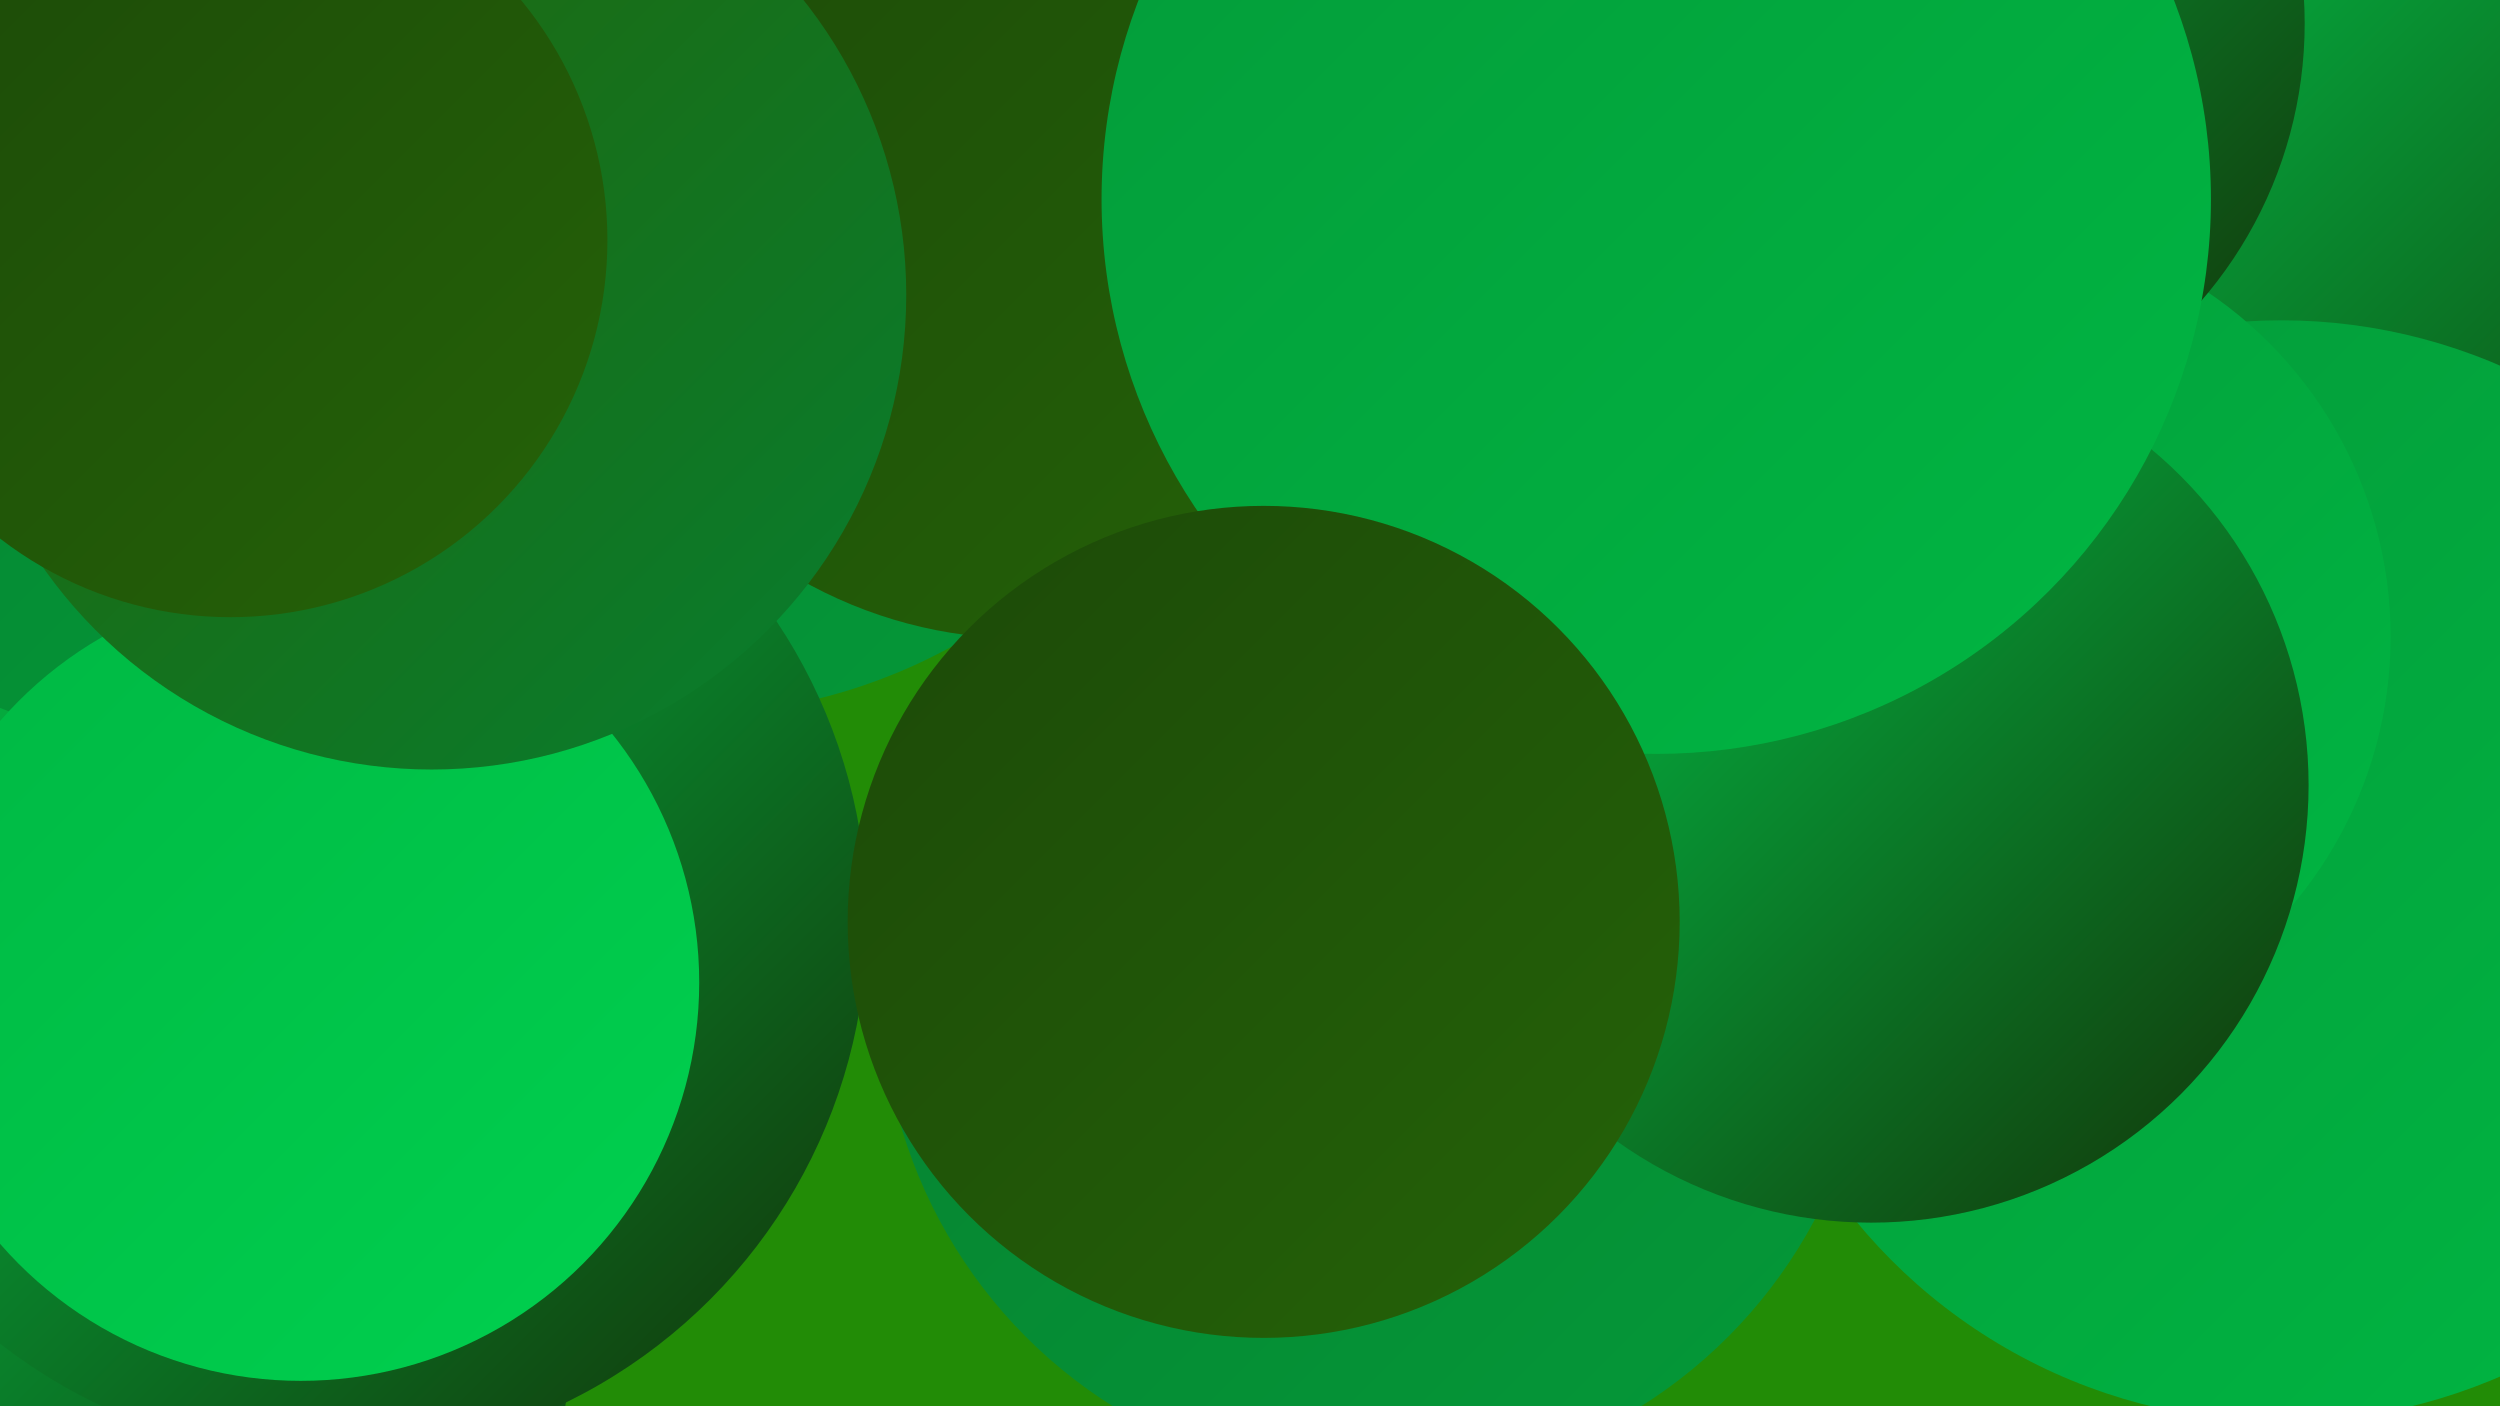
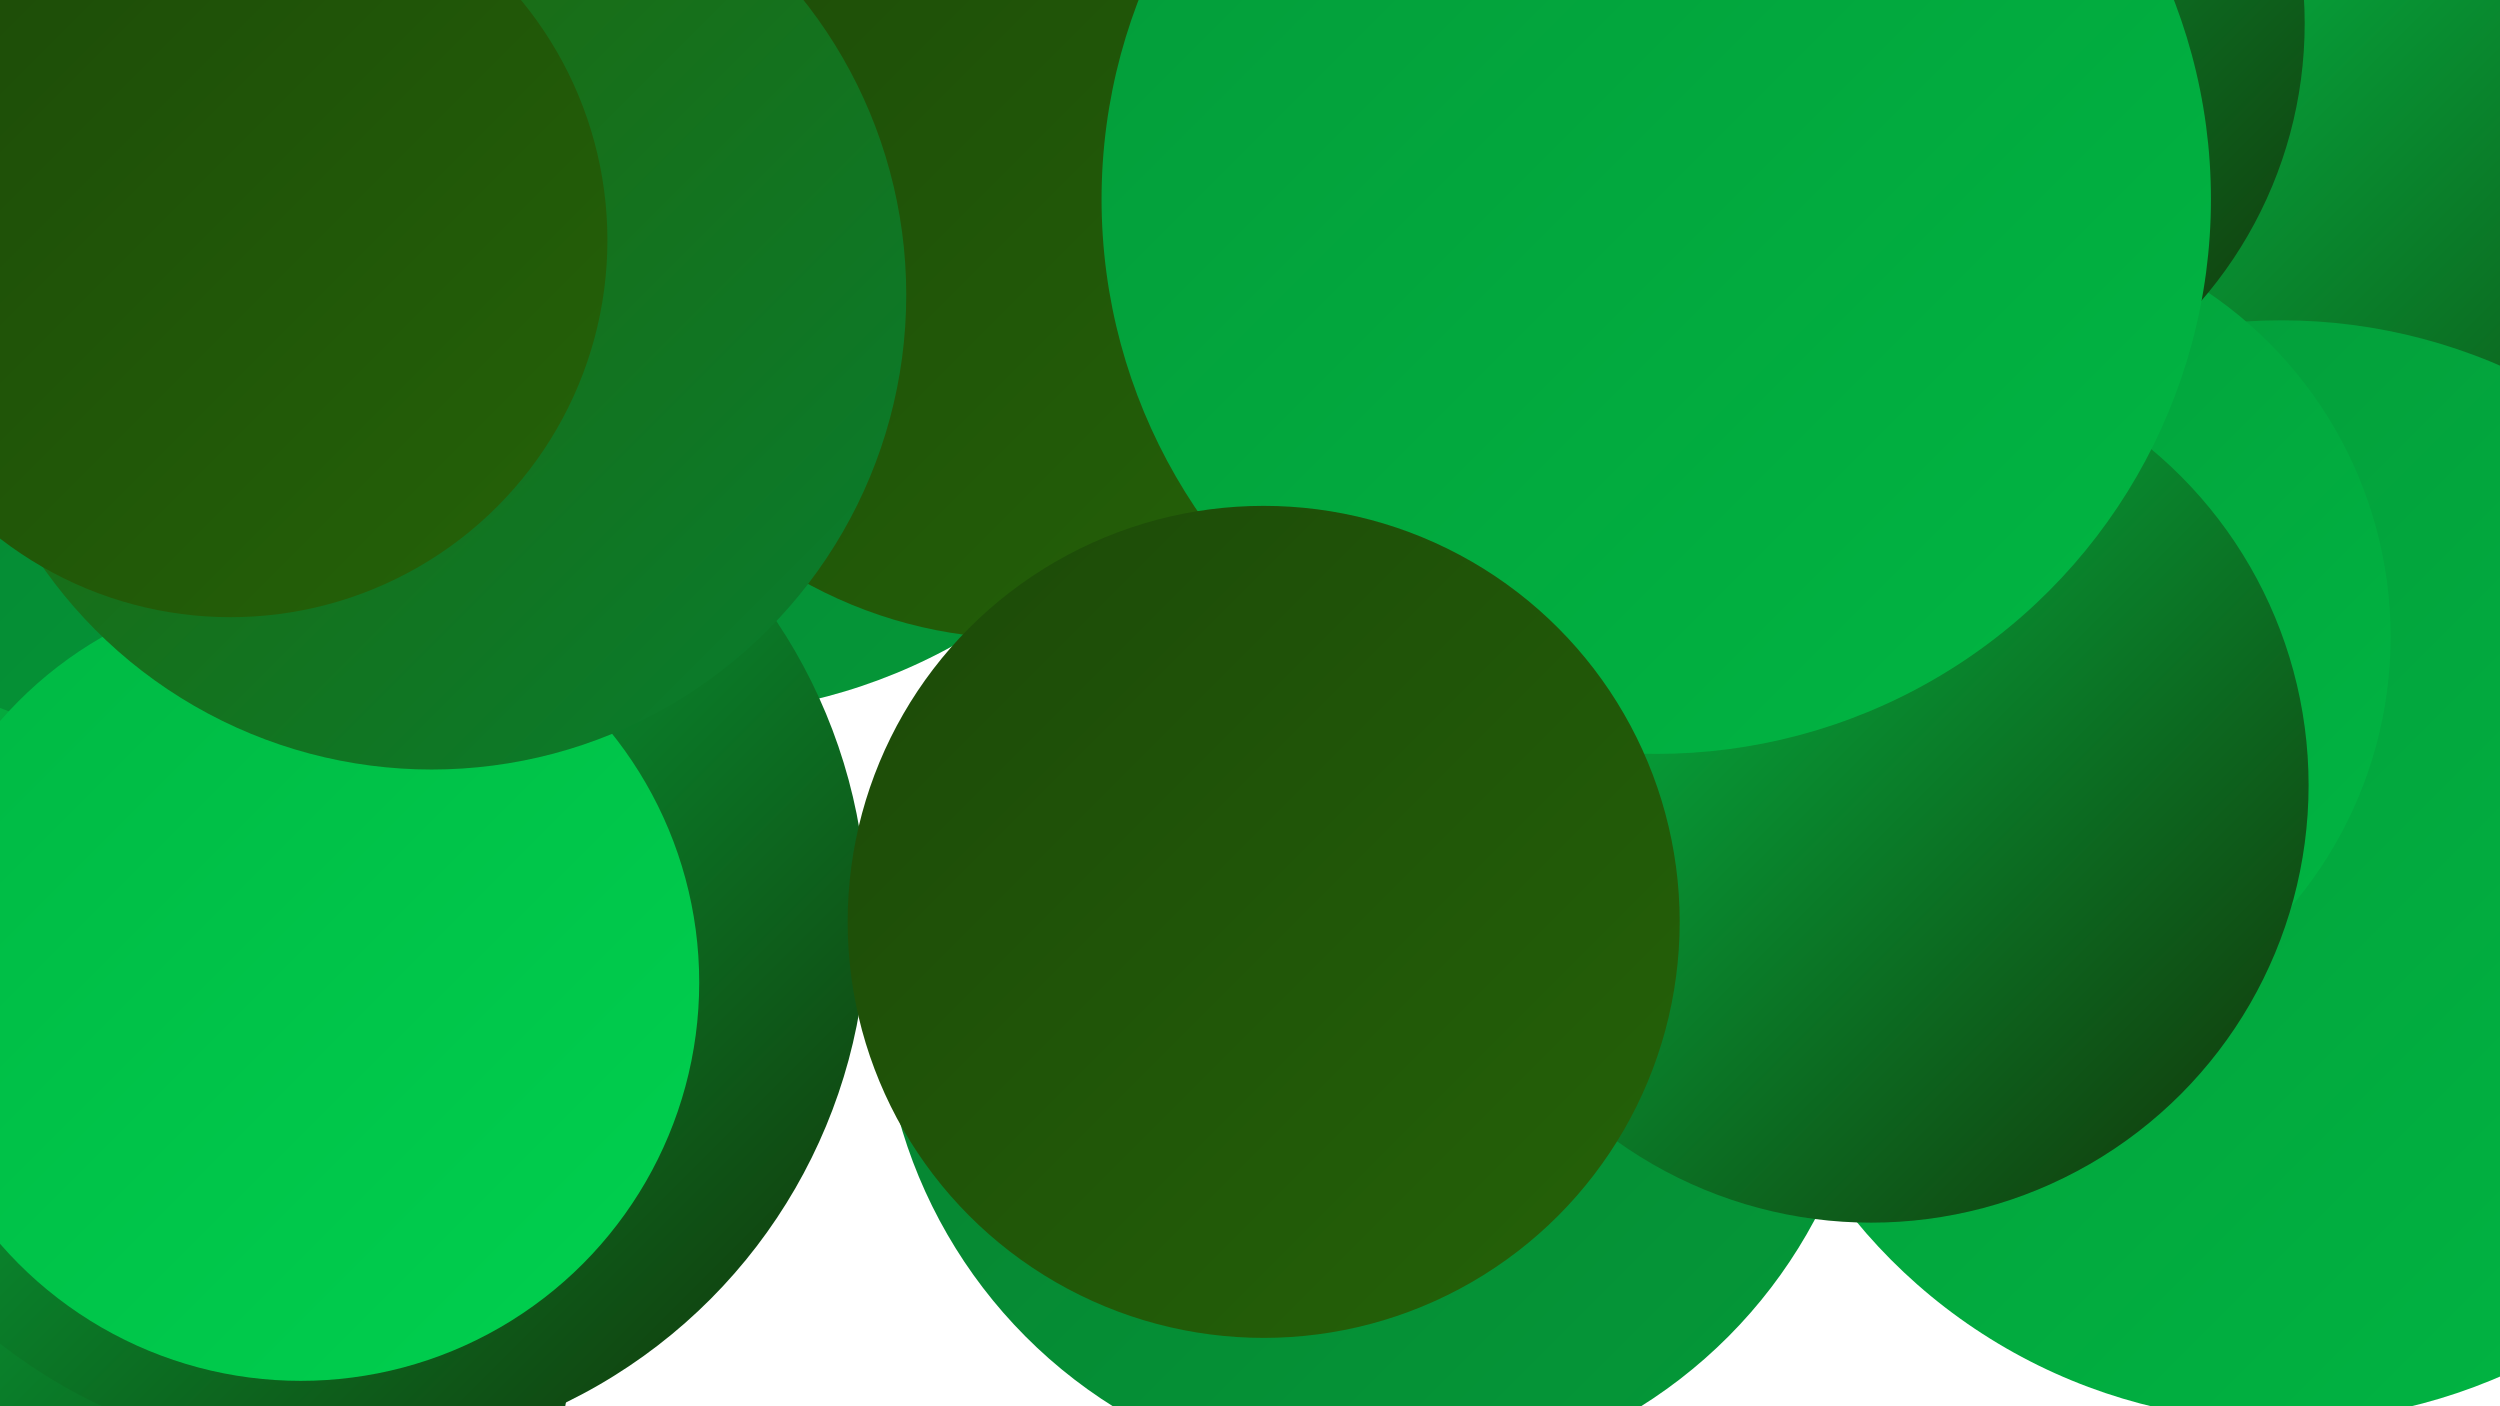
<svg xmlns="http://www.w3.org/2000/svg" width="1280" height="720">
  <defs>
    <linearGradient id="grad0" x1="0%" y1="0%" x2="100%" y2="100%">
      <stop offset="0%" style="stop-color:#133107;stop-opacity:1" />
      <stop offset="100%" style="stop-color:#1c4908;stop-opacity:1" />
    </linearGradient>
    <linearGradient id="grad1" x1="0%" y1="0%" x2="100%" y2="100%">
      <stop offset="0%" style="stop-color:#1c4908;stop-opacity:1" />
      <stop offset="100%" style="stop-color:#256308;stop-opacity:1" />
    </linearGradient>
    <linearGradient id="grad2" x1="0%" y1="0%" x2="100%" y2="100%">
      <stop offset="0%" style="stop-color:#256308;stop-opacity:1" />
      <stop offset="100%" style="stop-color:#077e2f;stop-opacity:1" />
    </linearGradient>
    <linearGradient id="grad3" x1="0%" y1="0%" x2="100%" y2="100%">
      <stop offset="0%" style="stop-color:#077e2f;stop-opacity:1" />
      <stop offset="100%" style="stop-color:#049a39;stop-opacity:1" />
    </linearGradient>
    <linearGradient id="grad4" x1="0%" y1="0%" x2="100%" y2="100%">
      <stop offset="0%" style="stop-color:#049a39;stop-opacity:1" />
      <stop offset="100%" style="stop-color:#00b743;stop-opacity:1" />
    </linearGradient>
    <linearGradient id="grad5" x1="0%" y1="0%" x2="100%" y2="100%">
      <stop offset="0%" style="stop-color:#00b743;stop-opacity:1" />
      <stop offset="100%" style="stop-color:#00d14f;stop-opacity:1" />
    </linearGradient>
    <linearGradient id="grad6" x1="0%" y1="0%" x2="100%" y2="100%">
      <stop offset="0%" style="stop-color:#00d14f;stop-opacity:1" />
      <stop offset="100%" style="stop-color:#133107;stop-opacity:1" />
    </linearGradient>
  </defs>
-   <rect width="1280" height="720" fill="#228c06" />
  <circle cx="239" cy="48" r="237" fill="url(#grad1)" />
  <circle cx="815" cy="226" r="200" fill="url(#grad3)" />
  <circle cx="78" cy="295" r="250" fill="url(#grad2)" />
  <circle cx="18" cy="670" r="276" fill="url(#grad6)" />
  <circle cx="839" cy="28" r="256" fill="url(#grad1)" />
  <circle cx="351" cy="83" r="283" fill="url(#grad3)" />
  <circle cx="705" cy="505" r="254" fill="url(#grad3)" />
  <circle cx="169" cy="471" r="275" fill="url(#grad6)" />
  <circle cx="524" cy="96" r="231" fill="url(#grad1)" />
  <circle cx="1266" cy="73" r="254" fill="url(#grad6)" />
  <circle cx="1168" cy="446" r="282" fill="url(#grad4)" />
  <circle cx="1011" cy="326" r="213" fill="url(#grad4)" />
  <circle cx="958" cy="402" r="224" fill="url(#grad6)" />
  <circle cx="81" cy="159" r="219" fill="url(#grad3)" />
  <circle cx="154" cy="503" r="204" fill="url(#grad5)" />
  <circle cx="963" cy="12" r="217" fill="url(#grad6)" />
  <circle cx="848" cy="102" r="284" fill="url(#grad4)" />
  <circle cx="647" cy="472" r="213" fill="url(#grad1)" />
  <circle cx="221" cy="151" r="243" fill="url(#grad2)" />
  <circle cx="118" cy="123" r="193" fill="url(#grad1)" />
</svg>